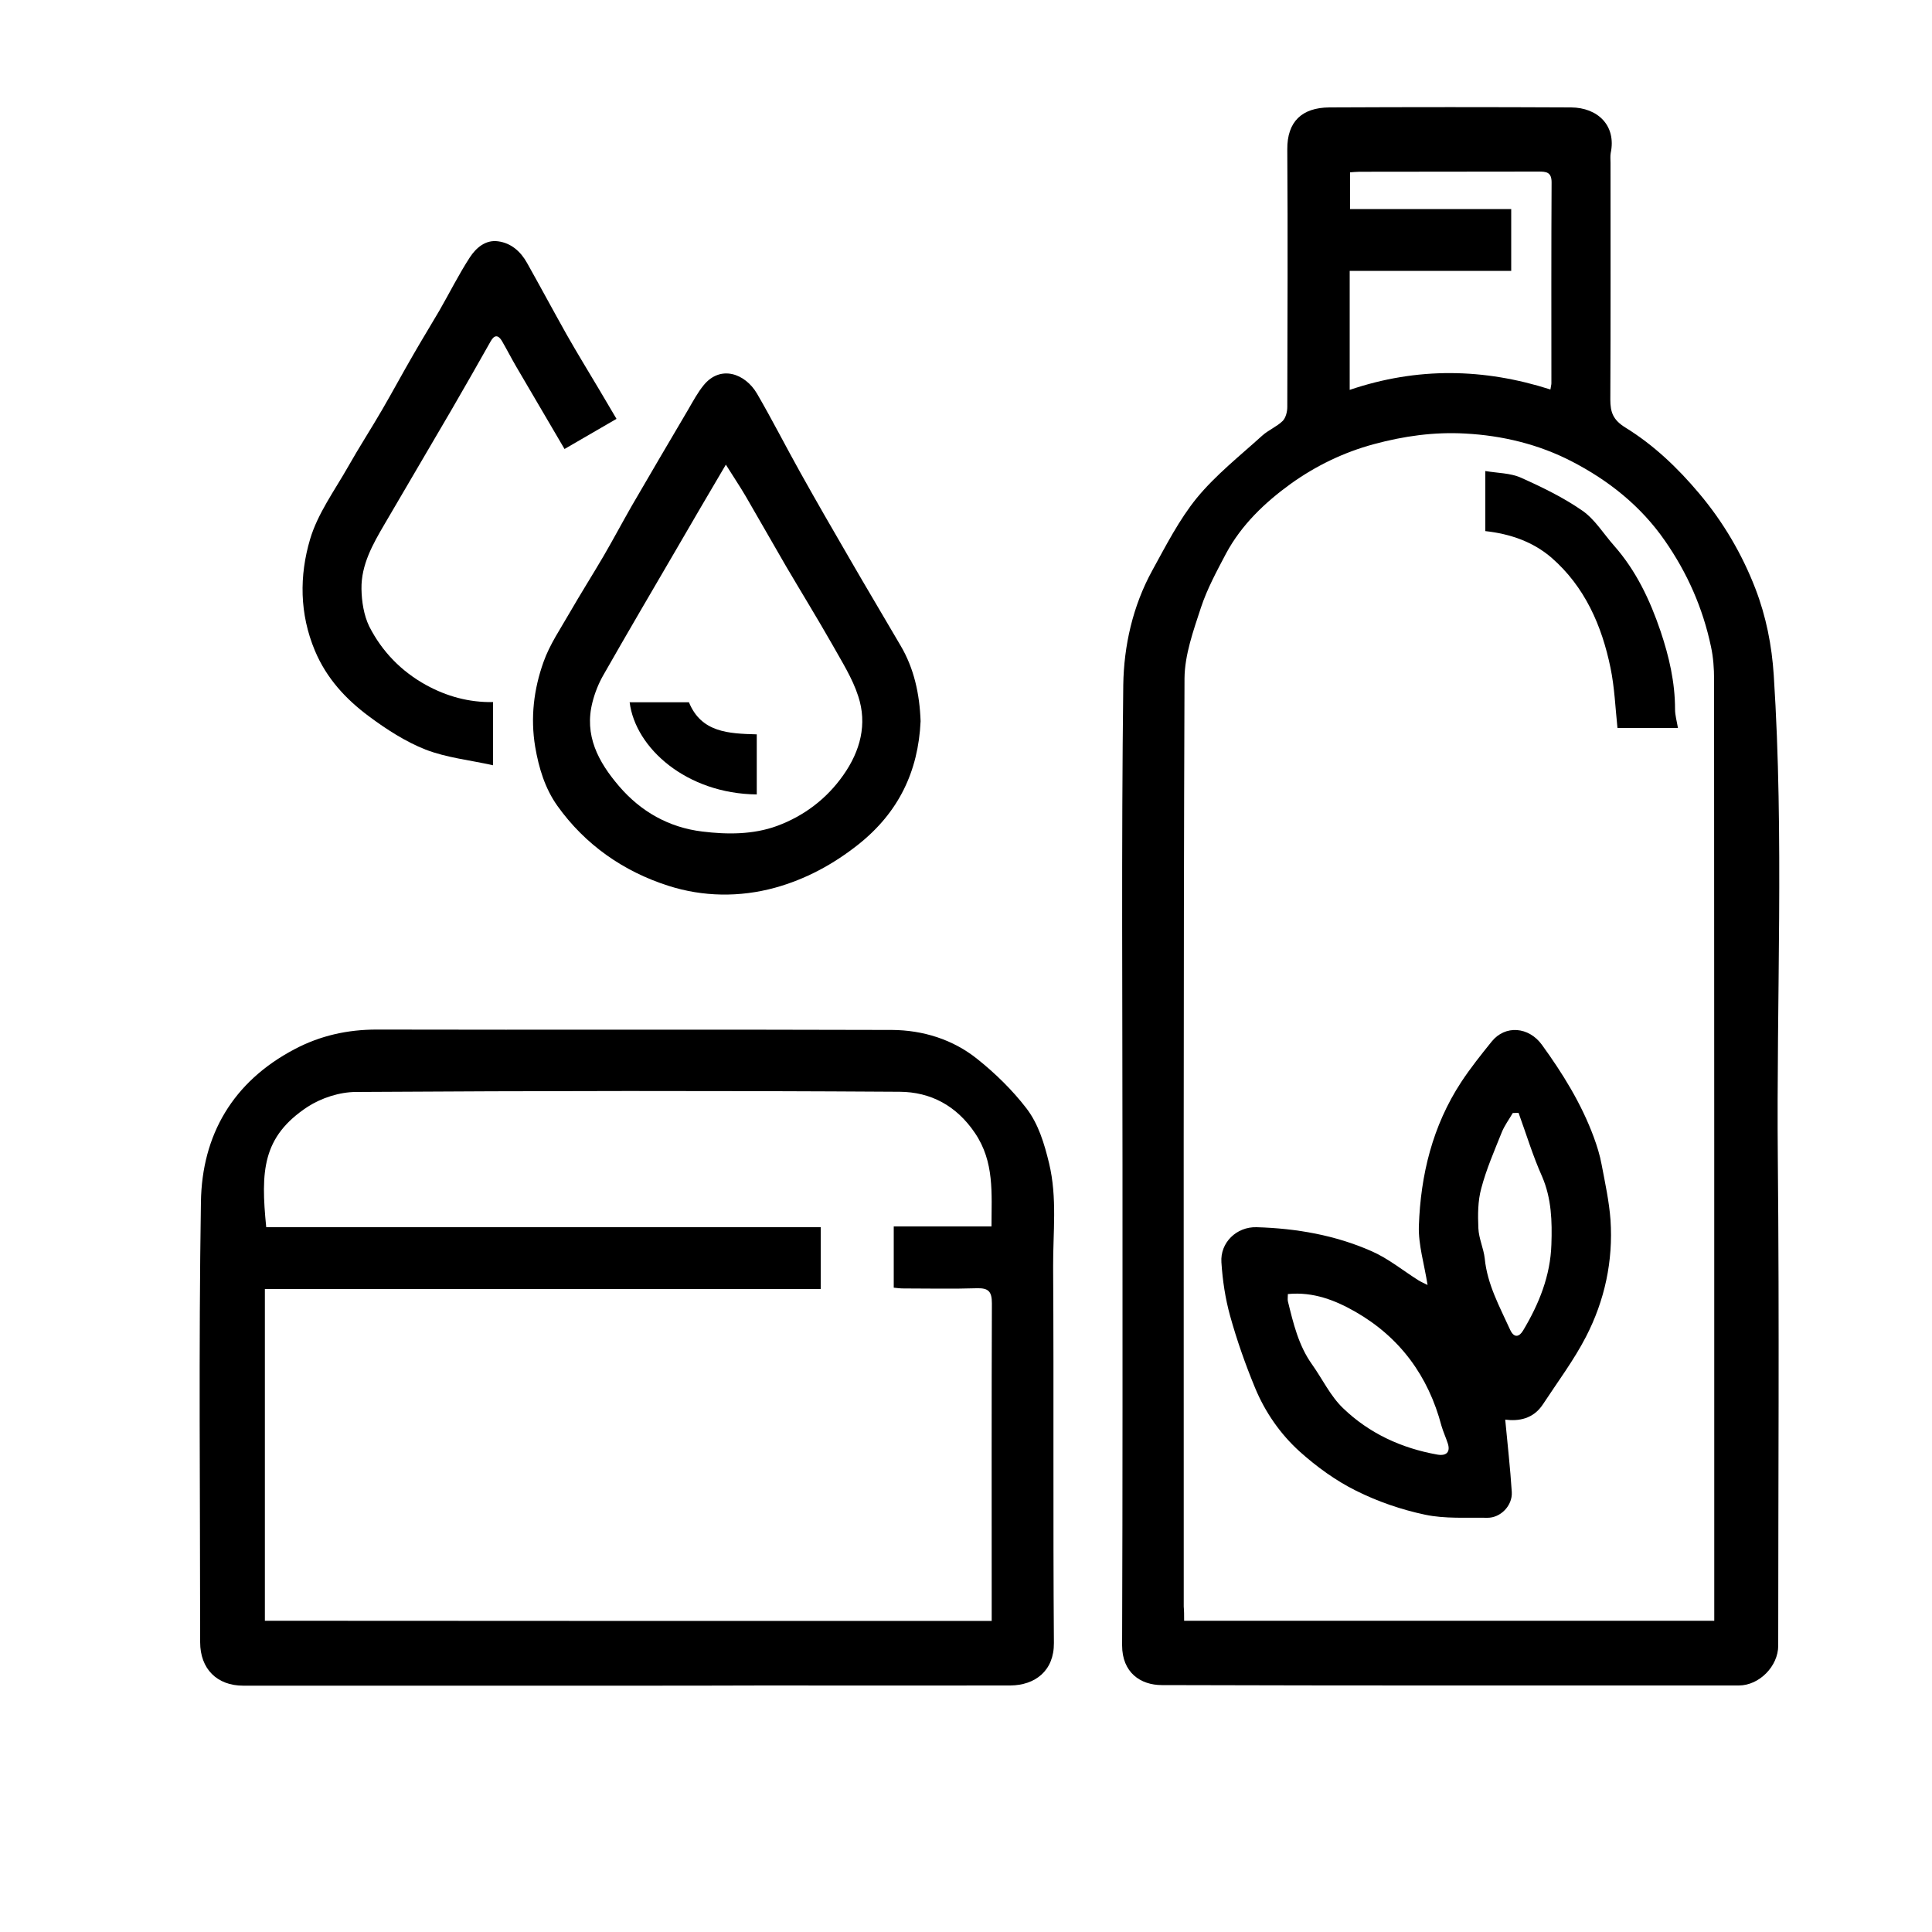
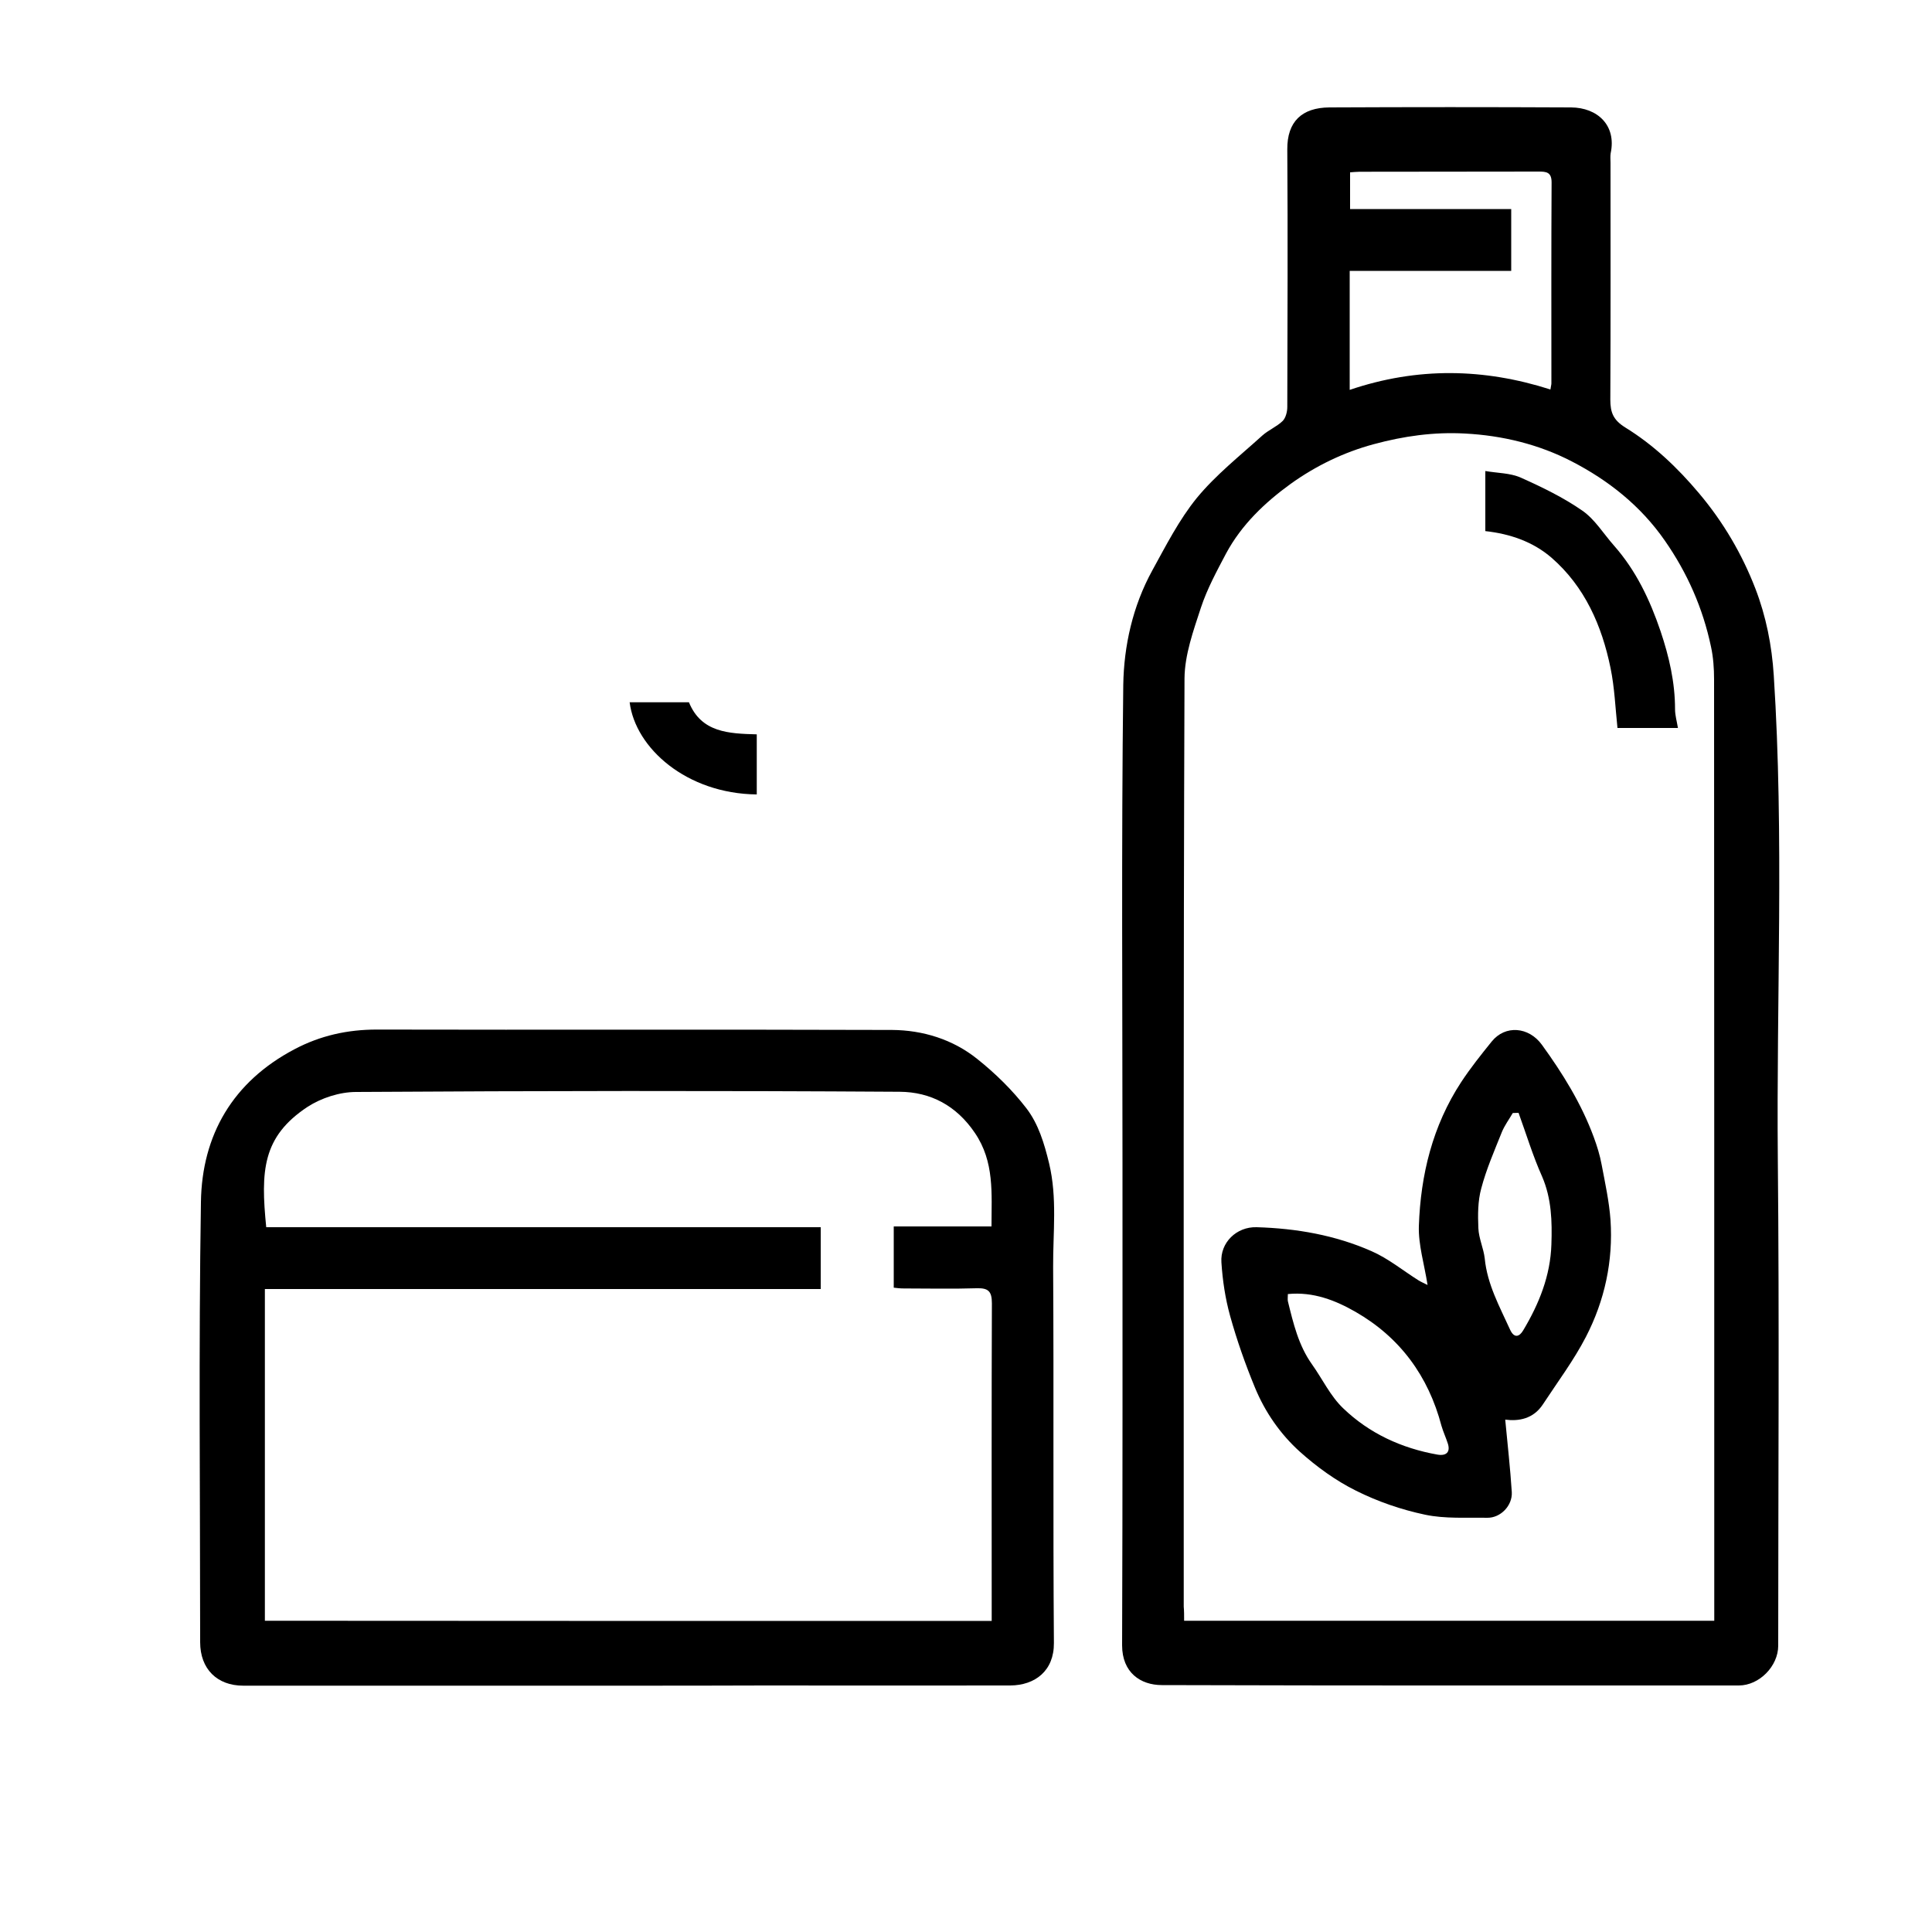
<svg xmlns="http://www.w3.org/2000/svg" version="1.1" id="Calque_1" x="0px" y="0px" viewBox="0 0 1000 1000" style="enable-background:new 0 0 1000 1000;" xml:space="preserve">
  <g>
    <g>
      <path d="M581,603.5c0-83-0.6-165.9,0.4-248.9c0.3-20.3,4.9-40.9,15-59.3c7.1-12.9,13.9-26.3,23.1-37.6    c9.8-11.9,22.2-21.7,33.8-32.2c3.2-2.9,7.5-4.6,10.6-7.6c1.6-1.6,2.4-4.8,2.4-7.2c0.1-44.5,0.3-88.9,0-133.4    c-0.1-14.3,7.5-21.6,21.8-21.7c41.7-0.2,83.4-0.2,125.1,0c13.7,0.1,23.5,9.3,20.5,23.6c-0.3,1.6-0.1,3.4-0.1,5.1    c0,40.8,0.1,81.7-0.1,122.5c0,6.7,1.5,10.6,7.8,14.5c14.6,9,27,20.8,38.1,34c12.5,14.8,22.3,31.5,29.2,49.4    c5.5,14.3,8.5,29.3,9.5,44.9c5.4,83.6,1.3,167.2,2.1,250.8c0.8,83.8,0.2,167.6,0.2,251.4c0,10.6-9.8,20.6-20.4,20.6    c-99.5,0-199.1,0.1-298.6-0.2c-11.1,0-20.6-6.5-20.6-20.6C581.1,769,581,686.3,581,603.5z M612.9,838.9c91.9,0,183,0,274.4,0    c0-2.4,0-4.3,0-6.1c0-160.4,0-320.8-0.1-481.2c0-5.6-0.4-11.4-1.6-16.9c-4.2-19.9-12.2-38.1-23.9-54.9c-12.5-18-29.2-31.2-48.2-41    c-17-8.8-35.9-13.4-55.2-14.4c-16-0.9-31.7,1.3-47.2,5.5c-15.6,4.2-30,11.2-43,20.5c-13.4,9.7-25.5,21.2-33.5,36.1    c-4.8,9.1-9.8,18.3-13,28c-3.9,11.9-8.4,24.4-8.5,36.6c-0.6,160.2-0.4,320.4-0.4,480.5C612.9,833.8,612.9,836.1,612.9,838.9z     M698.6,201.8c35.1-11.9,69.5-11.2,103.9-0.2c0.2-1.6,0.5-2.4,0.5-3.2c0-34.7-0.1-69.3,0.1-104c0-5.4-2.8-5.6-6.9-5.6    c-30.8,0.1-61.7,0-92.5,0.1c-1.6,0-3.3,0.2-4.9,0.3c0,6.5,0,12.5,0,19c28,0,55.6,0,83.4,0c0,10.8,0,21,0,32c-28.1,0-55.8,0-83.6,0    C698.6,160.8,698.6,180.7,698.6,201.8z" />
      <path d="M323.7,872.5c-65.9,0-131.9,0-197.8,0c-13.6,0-22.3-8.7-22.3-22.5c0-75.9-0.8-151.9,0.4-227.8    c0.5-34.7,16.5-62.3,48.4-79.1c13.4-7.1,27.5-10.2,42.6-10.2c88.9,0.2,177.8-0.1,266.7,0.2c16,0.1,31.5,4.9,44.1,15    c9.4,7.5,18.2,16.1,25.5,25.6c6.2,8.1,9.2,18.1,11.7,28.4c4.3,17.9,2,35.8,2.1,53.7c0.4,64.9-0.1,129.7,0.4,194.6    c0.1,14.4-9.7,21.9-22.6,22c-42.3,0.1-84.7,0-127,0C371.8,872.5,347.8,872.5,323.7,872.5z M513.3,839c0-3.8,0-7.2,0-10.6    c0-51.3-0.1-102.5,0.1-153.8c0-6.3-1.9-8-8-7.8c-12.5,0.4-25.1,0.1-37.6,0.1c-1.8,0-3.6-0.2-5.2-0.4c0-10.8,0-20.9,0-31.7    c17,0,33.7,0,50.6,0c0-17.1,1.6-33.4-8.6-48.4c-9.6-14.2-23-21.2-38.9-21.3c-93.8-0.6-187.6-0.5-281.4,0.1c-8.5,0-18,3.1-25.1,7.7    c-23.5,15.5-24.3,33.3-21.4,62.3c95.6,0,191.2,0,287,0c0,10.7,0,21,0,32c-96.2,0-192,0-287.7,0c0,57.6,0,114.5,0,171.7    C262.4,839,387.4,839,513.3,839z" />
-       <path d="M476.5,373.3c-1.2,26-11.4,47.2-32.1,63.7c-13.1,10.4-27.4,18.1-43.3,22.5c-18.3,5-37.3,4.7-55.1-1    c-23.2-7.4-43.1-21.2-57.5-41.4c-6.4-9-9.6-19.5-11.5-30.6c-2.5-15.1-0.7-29.8,4.3-43.8c3.2-9.1,8.9-17.4,13.7-25.8    c5.6-9.7,11.6-19.2,17.3-28.9c5-8.6,9.7-17.4,14.6-26c9.7-16.7,19.5-33.4,29.3-50c2.5-4.3,4.9-8.8,8-12.6    c8.7-10.7,21.5-6.1,27.6,4.3c7.8,13.4,14.8,27.2,22.4,40.8c8.3,14.9,16.8,29.6,25.4,44.4c8.7,15.1,17.7,30.1,26.5,45.2    C473.1,345.9,476,359.2,476.5,373.3z M375.7,240.5c-9.3,15.8-17.6,29.9-25.8,44.1c-12.6,21.6-25.3,43.2-37.7,65    c-2.4,4.2-4.3,9-5.5,13.7c-4.5,17.3,3,31.1,13.7,43.6c11.3,13.2,25.8,21.4,43.1,23.5c13,1.6,26.4,1.6,38.7-2.9    c13.8-5.1,25.6-13.9,34.3-26.3c8.8-12.5,12.5-26.4,7.7-40.9c-3-9.3-8.5-17.9-13.3-26.5c-7.8-13.7-16.1-27.2-24.1-40.8    c-7-12-13.8-24.1-20.8-36.1C382.9,251.6,379.5,246.6,375.7,240.5z" />
-       <path d="M255.2,363.4c0,11,0,21.1,0,32.7c-12.1-2.7-24-3.9-34.9-8.1c-10.4-4.1-20.3-10.5-29.3-17.2c-12-8.9-22-19.7-28-34    c-8-19.1-8.1-38.8-2.5-57.7c3.9-13.2,12.6-25.1,19.6-37.4c5.7-10.1,12-19.8,17.8-29.8c5.4-9.3,10.5-18.8,15.9-28.1    c4.4-7.7,9.1-15.3,13.6-23c5.3-9.2,10-18.7,15.8-27.6c3.2-4.9,8.1-9.2,14.6-8.3c6.8,0.9,11.7,5.3,15,11.2    c6.9,12.3,13.5,24.6,20.4,36.9c5.5,9.7,11.4,19.3,17.1,28.9c2.8,4.8,5.7,9.6,8.8,14.9c-9.3,5.4-17.8,10.3-26.9,15.6    c-8.5-14.5-16.8-28.6-25.1-42.8c-2.5-4.3-4.8-8.8-7.3-13.1c-1.9-3.2-3.9-3.3-5.8,0.1c-6.7,11.9-13.5,23.8-20.4,35.7    c-11.5,19.7-23,39.3-34.5,58.9c-6.1,10.4-12.2,21.1-12,33.6c0.1,6.5,1.2,13.6,4,19.4c6.6,13,16.6,23.3,29.5,30.4    C231.2,360.4,242.6,363.6,255.2,363.4z" />
      <path d="M779.1,734.8c1.2,12.7,2.6,25.1,3.4,37.5c0.4,7-5.8,13.4-12.7,13.3c-10.8-0.2-21.8,0.6-32.2-1.6    c-12.3-2.6-24.5-6.8-35.7-12.4c-10.5-5.2-20.4-12.4-29.1-20.2c-10.1-9.1-18-20.5-23.2-33.1c-5-12.1-9.4-24.6-12.9-37.2    c-2.5-9-3.9-18.4-4.5-27.7c-0.7-10.2,7.8-18.5,18.2-18.2c20.6,0.6,40.7,4.1,59.5,12.4c8.7,3.8,16.2,10,24.3,15.1    c1.3,0.8,2.7,1.4,4.7,2.4c-1.7-10.9-4.8-20.7-4.5-30.5c0.9-26.5,7.1-51.9,21.9-74.5c4.8-7.3,10.3-14.2,15.8-21    c7-8.7,19.2-7.7,26,1.7c10.8,14.9,20.4,30.4,26.8,47.7c1.7,4.6,3.2,9.4,4.1,14.3c1.8,9.5,3.9,19.1,4.6,28.7    c1.4,21.2-3,41.6-12.7,60.4c-6.3,12.2-14.7,23.4-22.3,35C793.6,734.5,786,735.7,779.1,734.8z M666.6,669.8c0,1.6-0.2,2.7,0,3.7    c2.8,11.4,5.5,22.9,12.5,32.7c5.4,7.6,9.5,16.4,16.1,22.7c13.5,13,30.2,20.7,48.8,24c4.6,0.8,6.8-1.3,5.4-5.7    c-1-3.1-2.4-6.1-3.3-9.2c-6.8-25.8-21.5-45.8-44.5-59C691.3,673.1,679.8,668.5,666.6,669.8z M786,576c-1,0-2,0.1-3,0.1    c-1.9,3.3-4.3,6.5-5.7,10c-3.8,9.5-8,19.1-10.6,29c-1.8,6.5-1.8,13.7-1.5,20.6c0.2,5.3,2.7,10.4,3.3,15.7    c1.3,13.4,7.7,24.9,13.1,36.8c2.1,4.6,4.8,3.8,6.8,0.4c8.2-13.7,14.1-28.3,14.6-44.5c0.4-11.9,0.1-23.7-4.8-35.1    C793.4,598.3,790,587,786,576z" />
      <path d="M768.8,274.9c0-10.4,0-20,0-31.1c6.4,1.1,12.9,1,18.3,3.4c11,4.9,22.1,10.3,31.9,17.1c6.5,4.5,11,12,16.4,18.1    c11.4,12.9,18.6,28.1,24.1,44.3c4.4,13.1,7.5,26.4,7.5,40.4c0,3.1,0.9,6.1,1.5,9.7c-10.8,0-21.1,0-31.3,0    c-1.1-10.4-1.5-20.9-3.6-31.1c-4.5-21.9-13.3-42-30.5-57C793.5,280.4,781.6,276.3,768.8,274.9z" />
      <path d="M325.9,363.5c10.4,0,20.4,0,30.7,0c6.4,15.7,20.6,16.2,35.1,16.6c0,10.5,0,20.8,0,31.1    C355.4,410.8,328.9,387.3,325.9,363.5z" />
    </g>
  </g>
</svg>